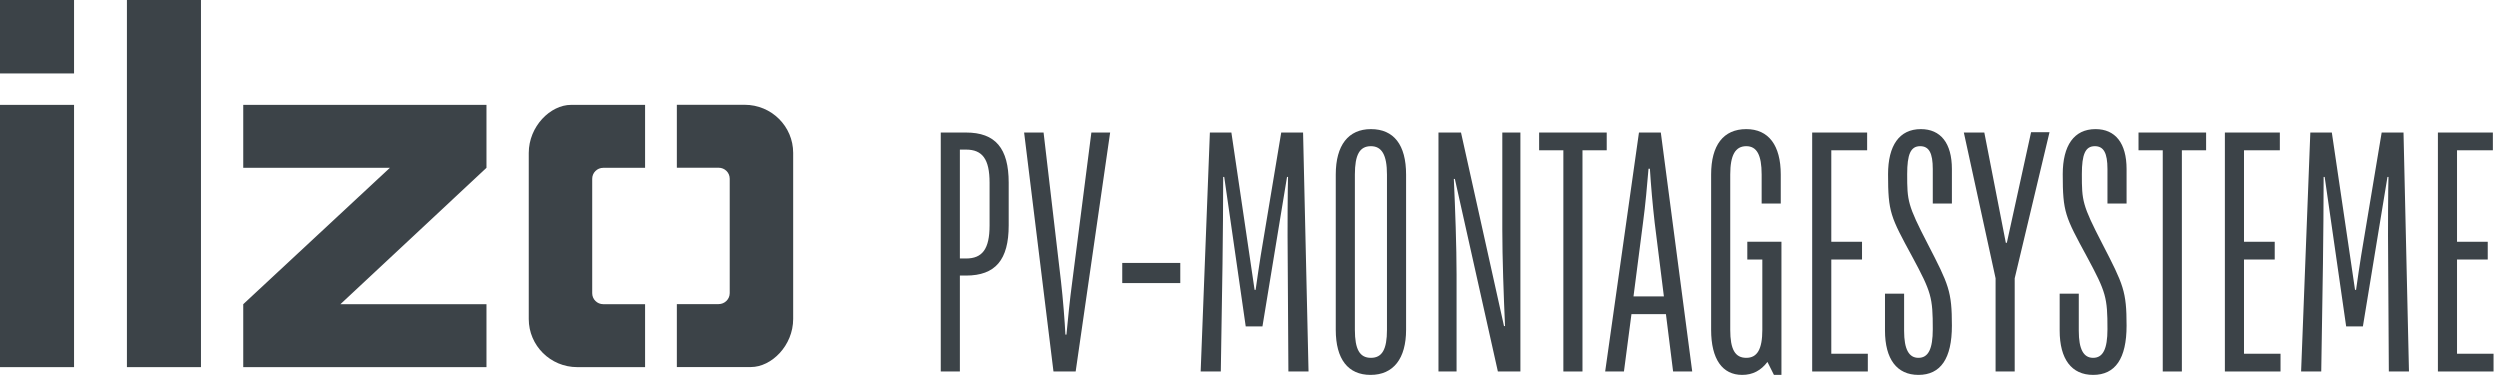
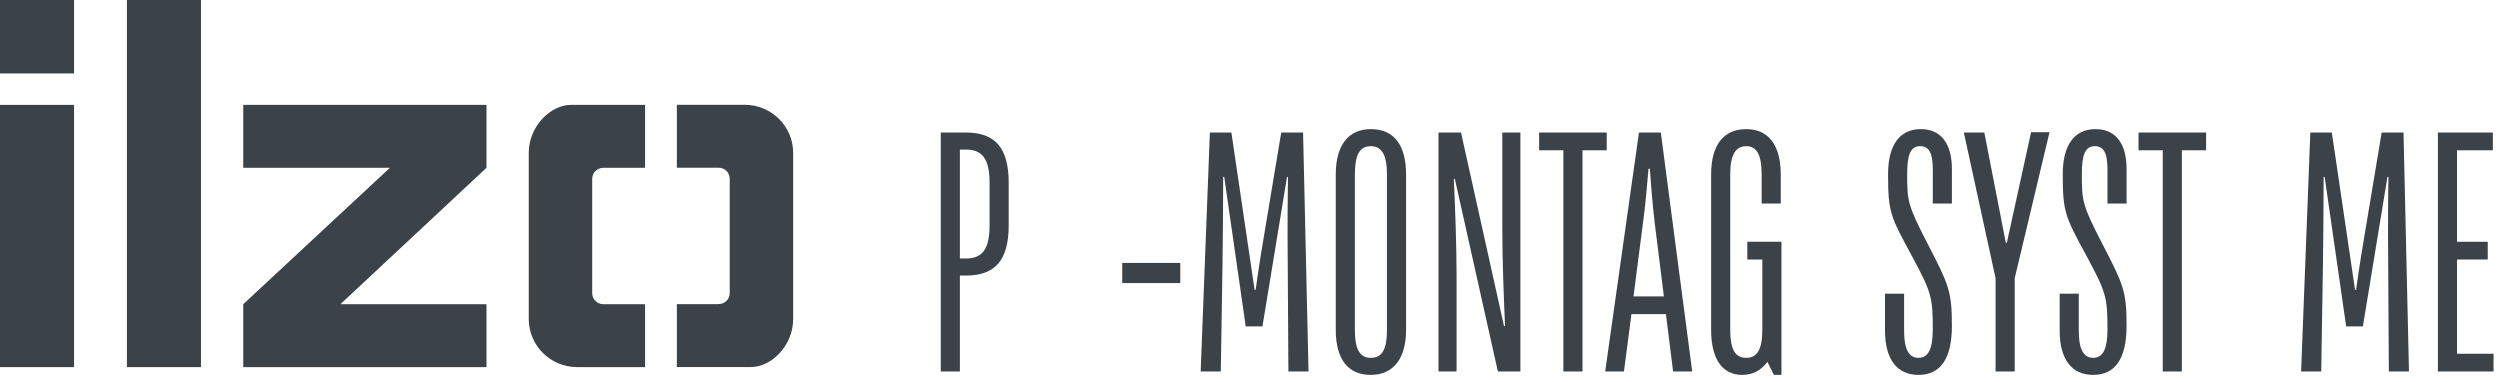
<svg xmlns="http://www.w3.org/2000/svg" width="249" height="38" viewBox="0 0 249 38" fill="none">
  <path d="M93.7 37V13.2H96.216C99.14 13.2 100.466 14.764 100.466 18.198V22.448C100.466 25.882 99.14 27.446 96.216 27.446H95.604V37H93.7ZM95.604 25.746H96.216C97.848 25.746 98.562 24.794 98.562 22.448V18.198C98.562 15.852 97.848 14.9 96.216 14.9H95.604V25.746Z" fill="#3C4348" />
-   <path d="M104.926 37L102.002 13.2H103.94L105.674 28.024C105.878 29.792 106.048 32.002 106.116 33.328H106.218C106.354 31.9 106.558 29.792 106.796 28.058L108.7 13.2H110.57L107.136 37H104.926Z" fill="#3C4348" />
  <path d="M111.776 28.194V26.188H117.556V28.194H111.776Z" fill="#3C4348" />
  <path d="M119.586 37L120.504 13.2H122.646L124.448 25.406C124.618 26.494 124.788 27.684 124.958 28.874H125.06C125.23 27.684 125.4 26.494 125.57 25.44L127.61 13.2H129.786L130.33 37H128.324L128.256 25.848C128.222 23.026 128.256 18.402 128.29 17.62H128.188L125.74 32.512H124.074L121.932 17.62H121.83C121.83 20.51 121.796 23.4 121.762 26.29L121.592 37H119.586Z" fill="#3C4348" />
  <path d="M136.51 37.34C134.266 37.34 133.042 35.776 133.042 32.852V17.382C133.042 14.458 134.3 12.86 136.544 12.86C138.822 12.86 140.046 14.424 140.046 17.382V32.852C140.046 35.708 138.788 37.34 136.51 37.34ZM136.544 35.64C137.666 35.64 138.142 34.79 138.142 32.852V17.382C138.142 15.444 137.632 14.56 136.544 14.56C135.422 14.56 134.946 15.41 134.946 17.382V32.852C134.946 34.79 135.422 35.64 136.544 35.64Z" fill="#3C4348" />
  <path d="M143.272 37V13.2H145.516L149.8 32.478H149.902C149.766 29.486 149.63 25.644 149.63 22.856V13.2H151.432V37H149.188L144.904 17.824H144.802C144.938 20.782 145.074 24.59 145.074 27.344V37H143.272Z" fill="#3C4348" />
  <path d="M155.711 37V14.968H153.297V13.2H160.029V14.968H157.615V37H155.711Z" fill="#3C4348" />
  <path d="M159.875 37L163.241 13.2H165.417L168.545 37H166.641L165.927 31.288H162.493L161.745 37H159.875ZM162.697 29.52H165.723L164.805 22.176C164.601 20.408 164.431 18.436 164.329 16.804H164.193C164.057 18.436 163.887 20.374 163.649 22.142L162.697 29.52Z" fill="#3C4348" />
  <path d="M173.522 37.34C171.55 37.34 170.428 35.776 170.428 32.852V17.382C170.428 14.458 171.652 12.86 173.93 12.86C176.14 12.86 177.364 14.458 177.364 17.382V20.272H175.46V17.382C175.46 15.444 174.984 14.56 173.93 14.56C172.842 14.56 172.332 15.444 172.332 17.382V32.852C172.332 34.79 172.808 35.64 173.93 35.64C175.018 35.64 175.528 34.79 175.528 32.852V25.848H174.032V24.08H177.432V37.34H176.684L176.038 36.048C175.392 36.898 174.576 37.34 173.522 37.34Z" fill="#3C4348" />
-   <path d="M180.493 37V13.2H185.967V14.968H182.397V24.08H185.457V25.848H182.397V35.232H186.035V37H180.493Z" fill="#3C4348" />
  <path d="M191.077 37.34C188.935 37.34 187.745 35.776 187.745 32.92V29.248H189.649V32.954C189.649 34.79 190.125 35.64 191.077 35.64C192.063 35.64 192.505 34.756 192.505 32.784C192.505 29.622 192.369 29.112 190.465 25.576C188.289 21.564 188.051 21.156 188.051 17.348C188.051 14.492 189.173 12.86 191.315 12.86C193.287 12.86 194.409 14.254 194.409 16.838V20.272H192.505V16.838C192.505 15.24 192.131 14.56 191.247 14.56C190.295 14.56 189.955 15.376 189.955 17.348C189.955 20 189.989 20.408 191.995 24.284C194.103 28.364 194.409 29.01 194.409 32.444C194.409 35.708 193.287 37.34 191.077 37.34Z" fill="#3C4348" />
  <path d="M198.76 37V27.718L195.598 13.2H197.638L199.78 24.182H199.882L202.296 13.166H204.132L200.664 27.718V37H198.76Z" fill="#3C4348" />
  <path d="M208.475 37.34C206.333 37.34 205.143 35.776 205.143 32.92V29.248H207.047V32.954C207.047 34.79 207.523 35.64 208.475 35.64C209.461 35.64 209.903 34.756 209.903 32.784C209.903 29.622 209.767 29.112 207.863 25.576C205.687 21.564 205.449 21.156 205.449 17.348C205.449 14.492 206.571 12.86 208.713 12.86C210.685 12.86 211.807 14.254 211.807 16.838V20.272H209.903V16.838C209.903 15.24 209.529 14.56 208.645 14.56C207.693 14.56 207.353 15.376 207.353 17.348C207.353 20 207.387 20.408 209.393 24.284C211.501 28.364 211.807 29.01 211.807 32.444C211.807 35.708 210.685 37.34 208.475 37.34Z" fill="#3C4348" />
  <path d="M215.41 37V14.968H212.996V13.2H219.728V14.968H217.314V37H215.41Z" fill="#3C4348" />
-   <path d="M221.598 37V13.2H227.072V14.968H223.502V24.08H226.562V25.848H223.502V35.232H227.14V37H221.598Z" fill="#3C4348" />
  <path d="M229.19 37L230.108 13.2H232.25L234.052 25.406C234.222 26.494 234.392 27.684 234.562 28.874H234.664C234.834 27.684 235.004 26.494 235.174 25.44L237.214 13.2H239.39L239.934 37H237.928L237.86 25.848C237.826 23.026 237.86 18.402 237.894 17.62H237.792L235.344 32.512H233.678L231.536 17.62H231.434C231.434 20.51 231.4 23.4 231.366 26.29L231.196 37H229.19Z" fill="#3C4348" />
  <path d="M242.815 37V13.2H248.289V14.968H244.719V24.08H247.779V25.848H244.719V35.232H248.357V37H242.815Z" fill="#3C4348" />
  <path d="M7.375 0H0V7.315H7.375V0Z" fill="#3C4348" />
  <path d="M7.375 10.445H0V36.566H7.375V10.445Z" fill="#3C4348" />
  <path d="M20.016 0H12.641V36.566H20.016V0Z" fill="#3C4348" />
  <path d="M24.227 10.445V16.714H38.832L24.227 30.297V36.566H48.453V30.297H33.904L48.453 16.714V10.445H24.227Z" fill="#3C4348" />
  <path d="M58.984 29.195V17.808C58.984 17.201 59.475 16.714 60.087 16.714H64.25V10.445H56.875C54.822 10.445 52.664 12.585 52.664 15.237V31.775C52.664 34.418 54.822 36.566 57.495 36.566H64.25V30.297H60.087C59.475 30.297 58.984 29.81 58.984 29.203" fill="#3C4348" />
  <path d="M72.68 17.808V29.195C72.68 29.802 72.18 30.289 71.577 30.289H67.414V36.558H74.789C76.842 36.558 79 34.418 79 31.767V15.228C79 12.585 76.842 10.437 74.169 10.437H67.414V16.706H71.577C72.189 16.706 72.68 17.193 72.68 17.8" fill="#3C4348" />
</svg>